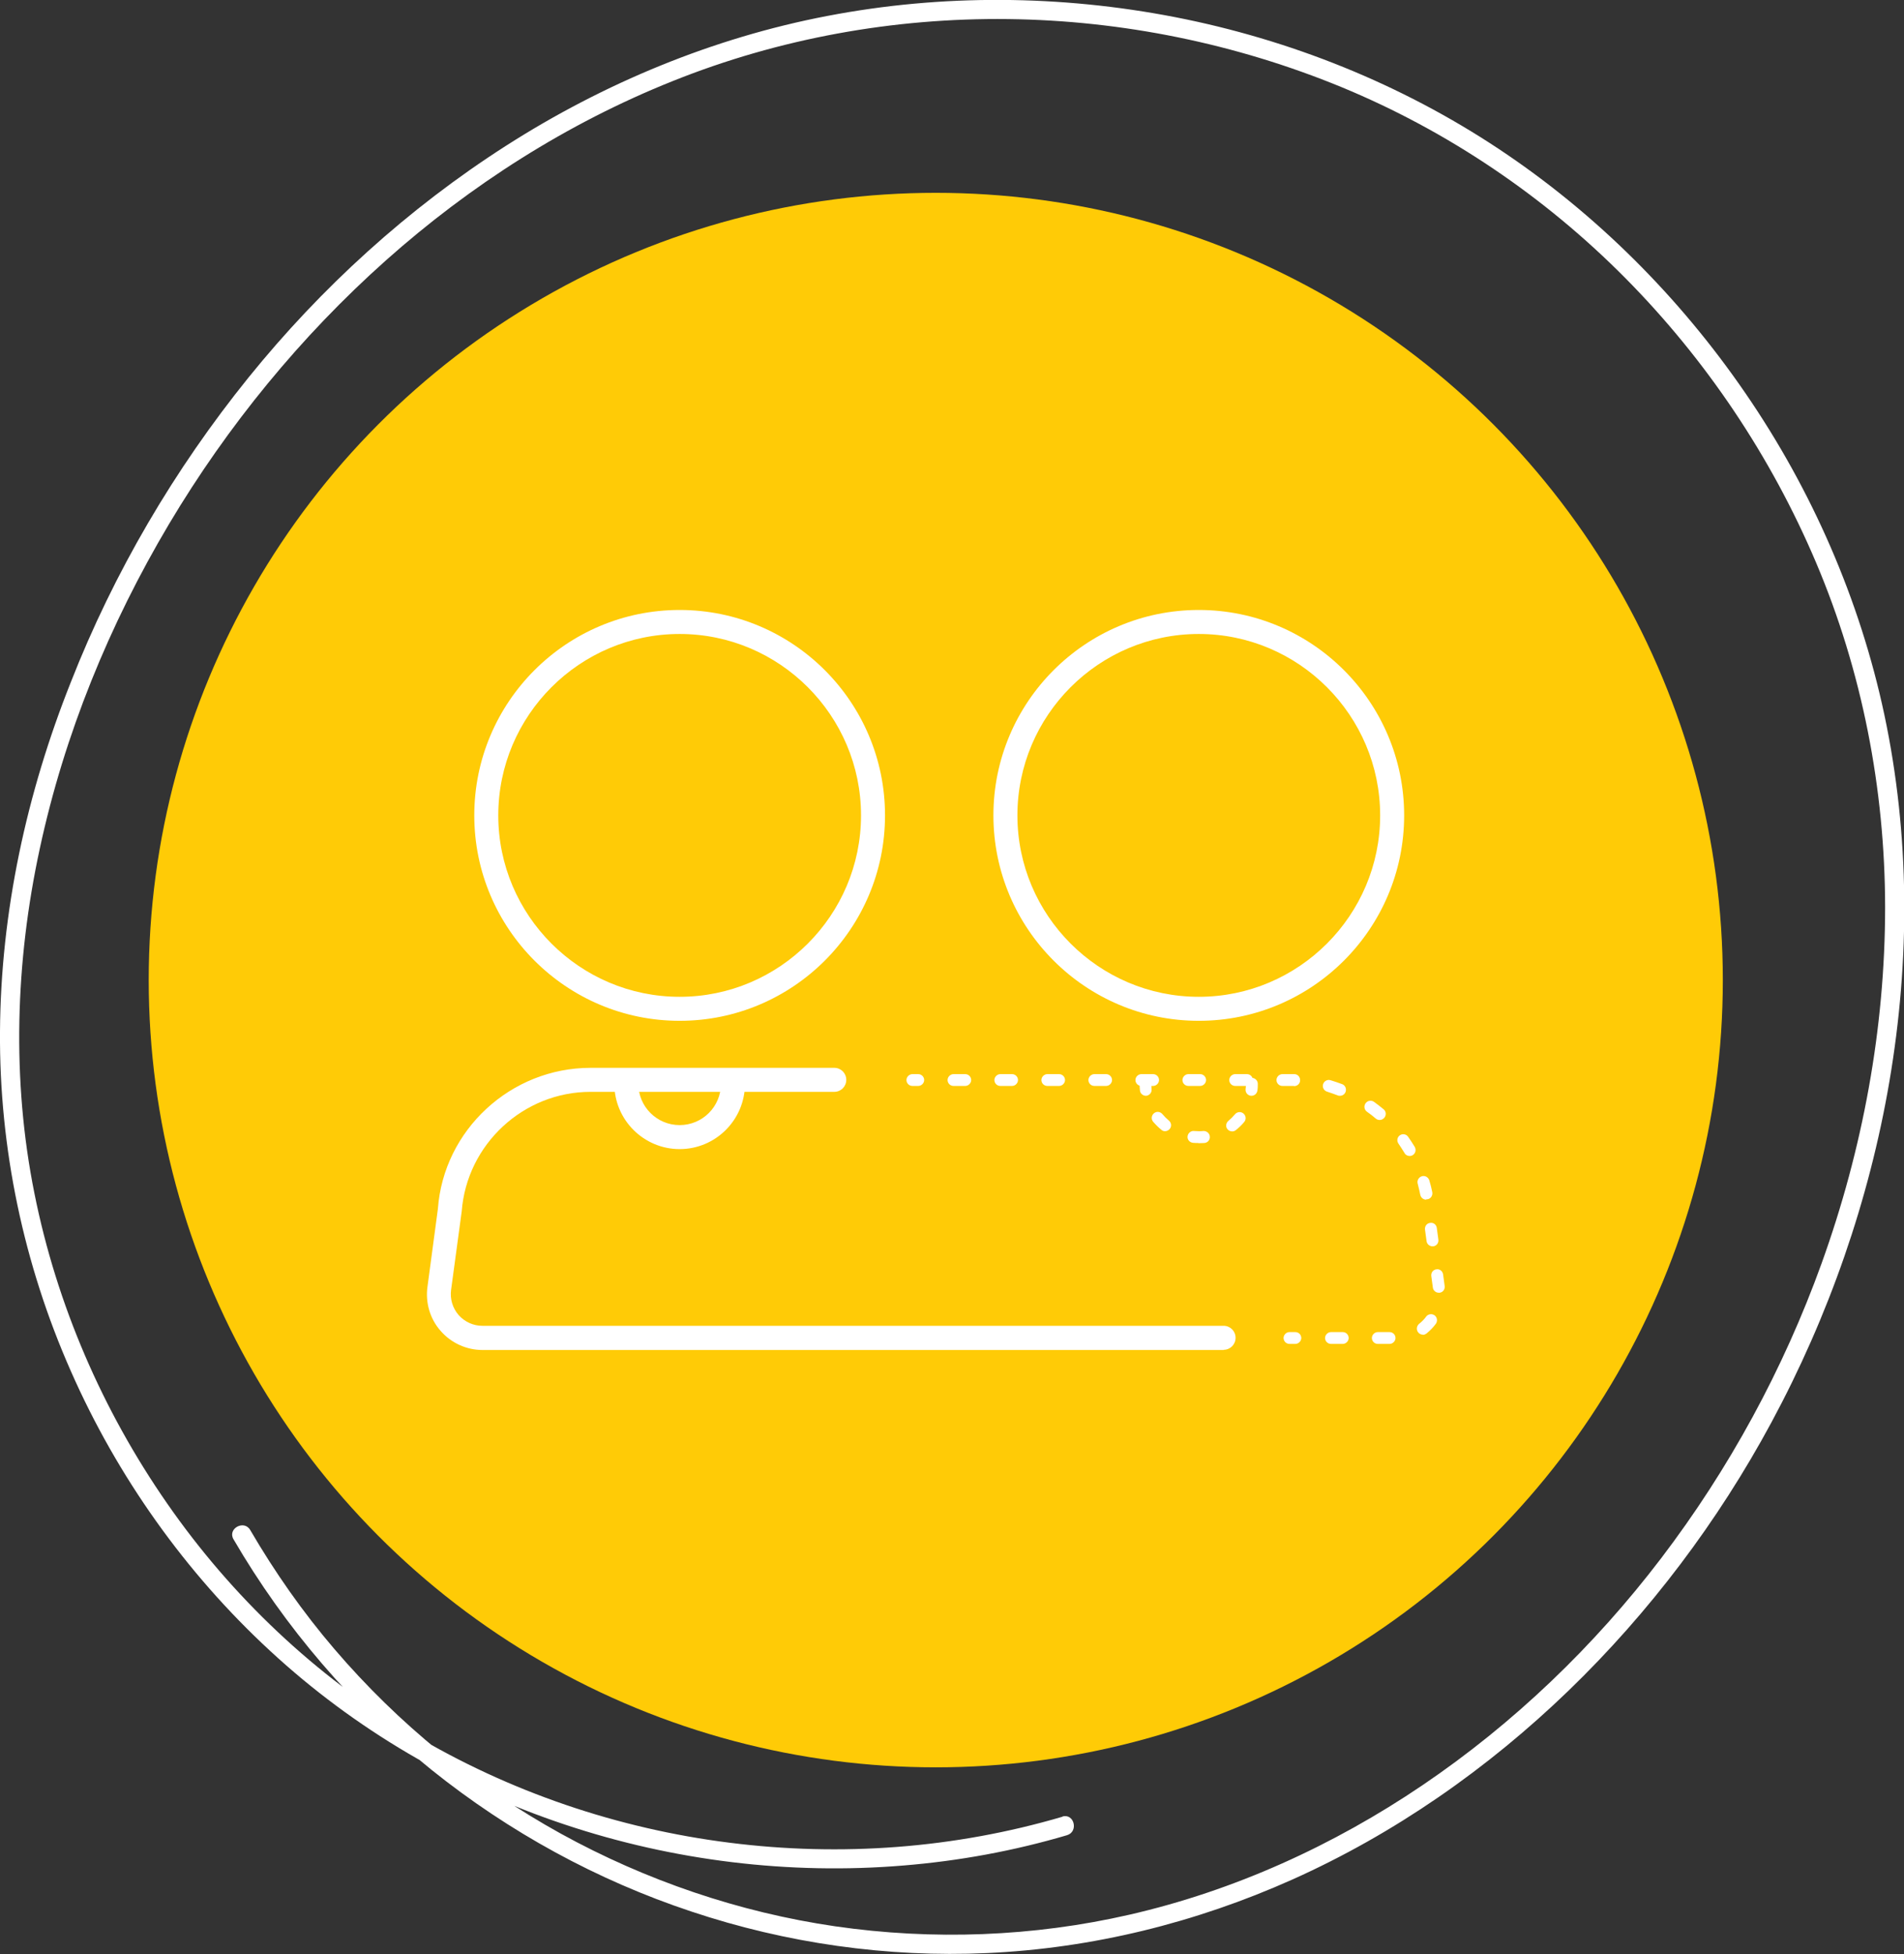
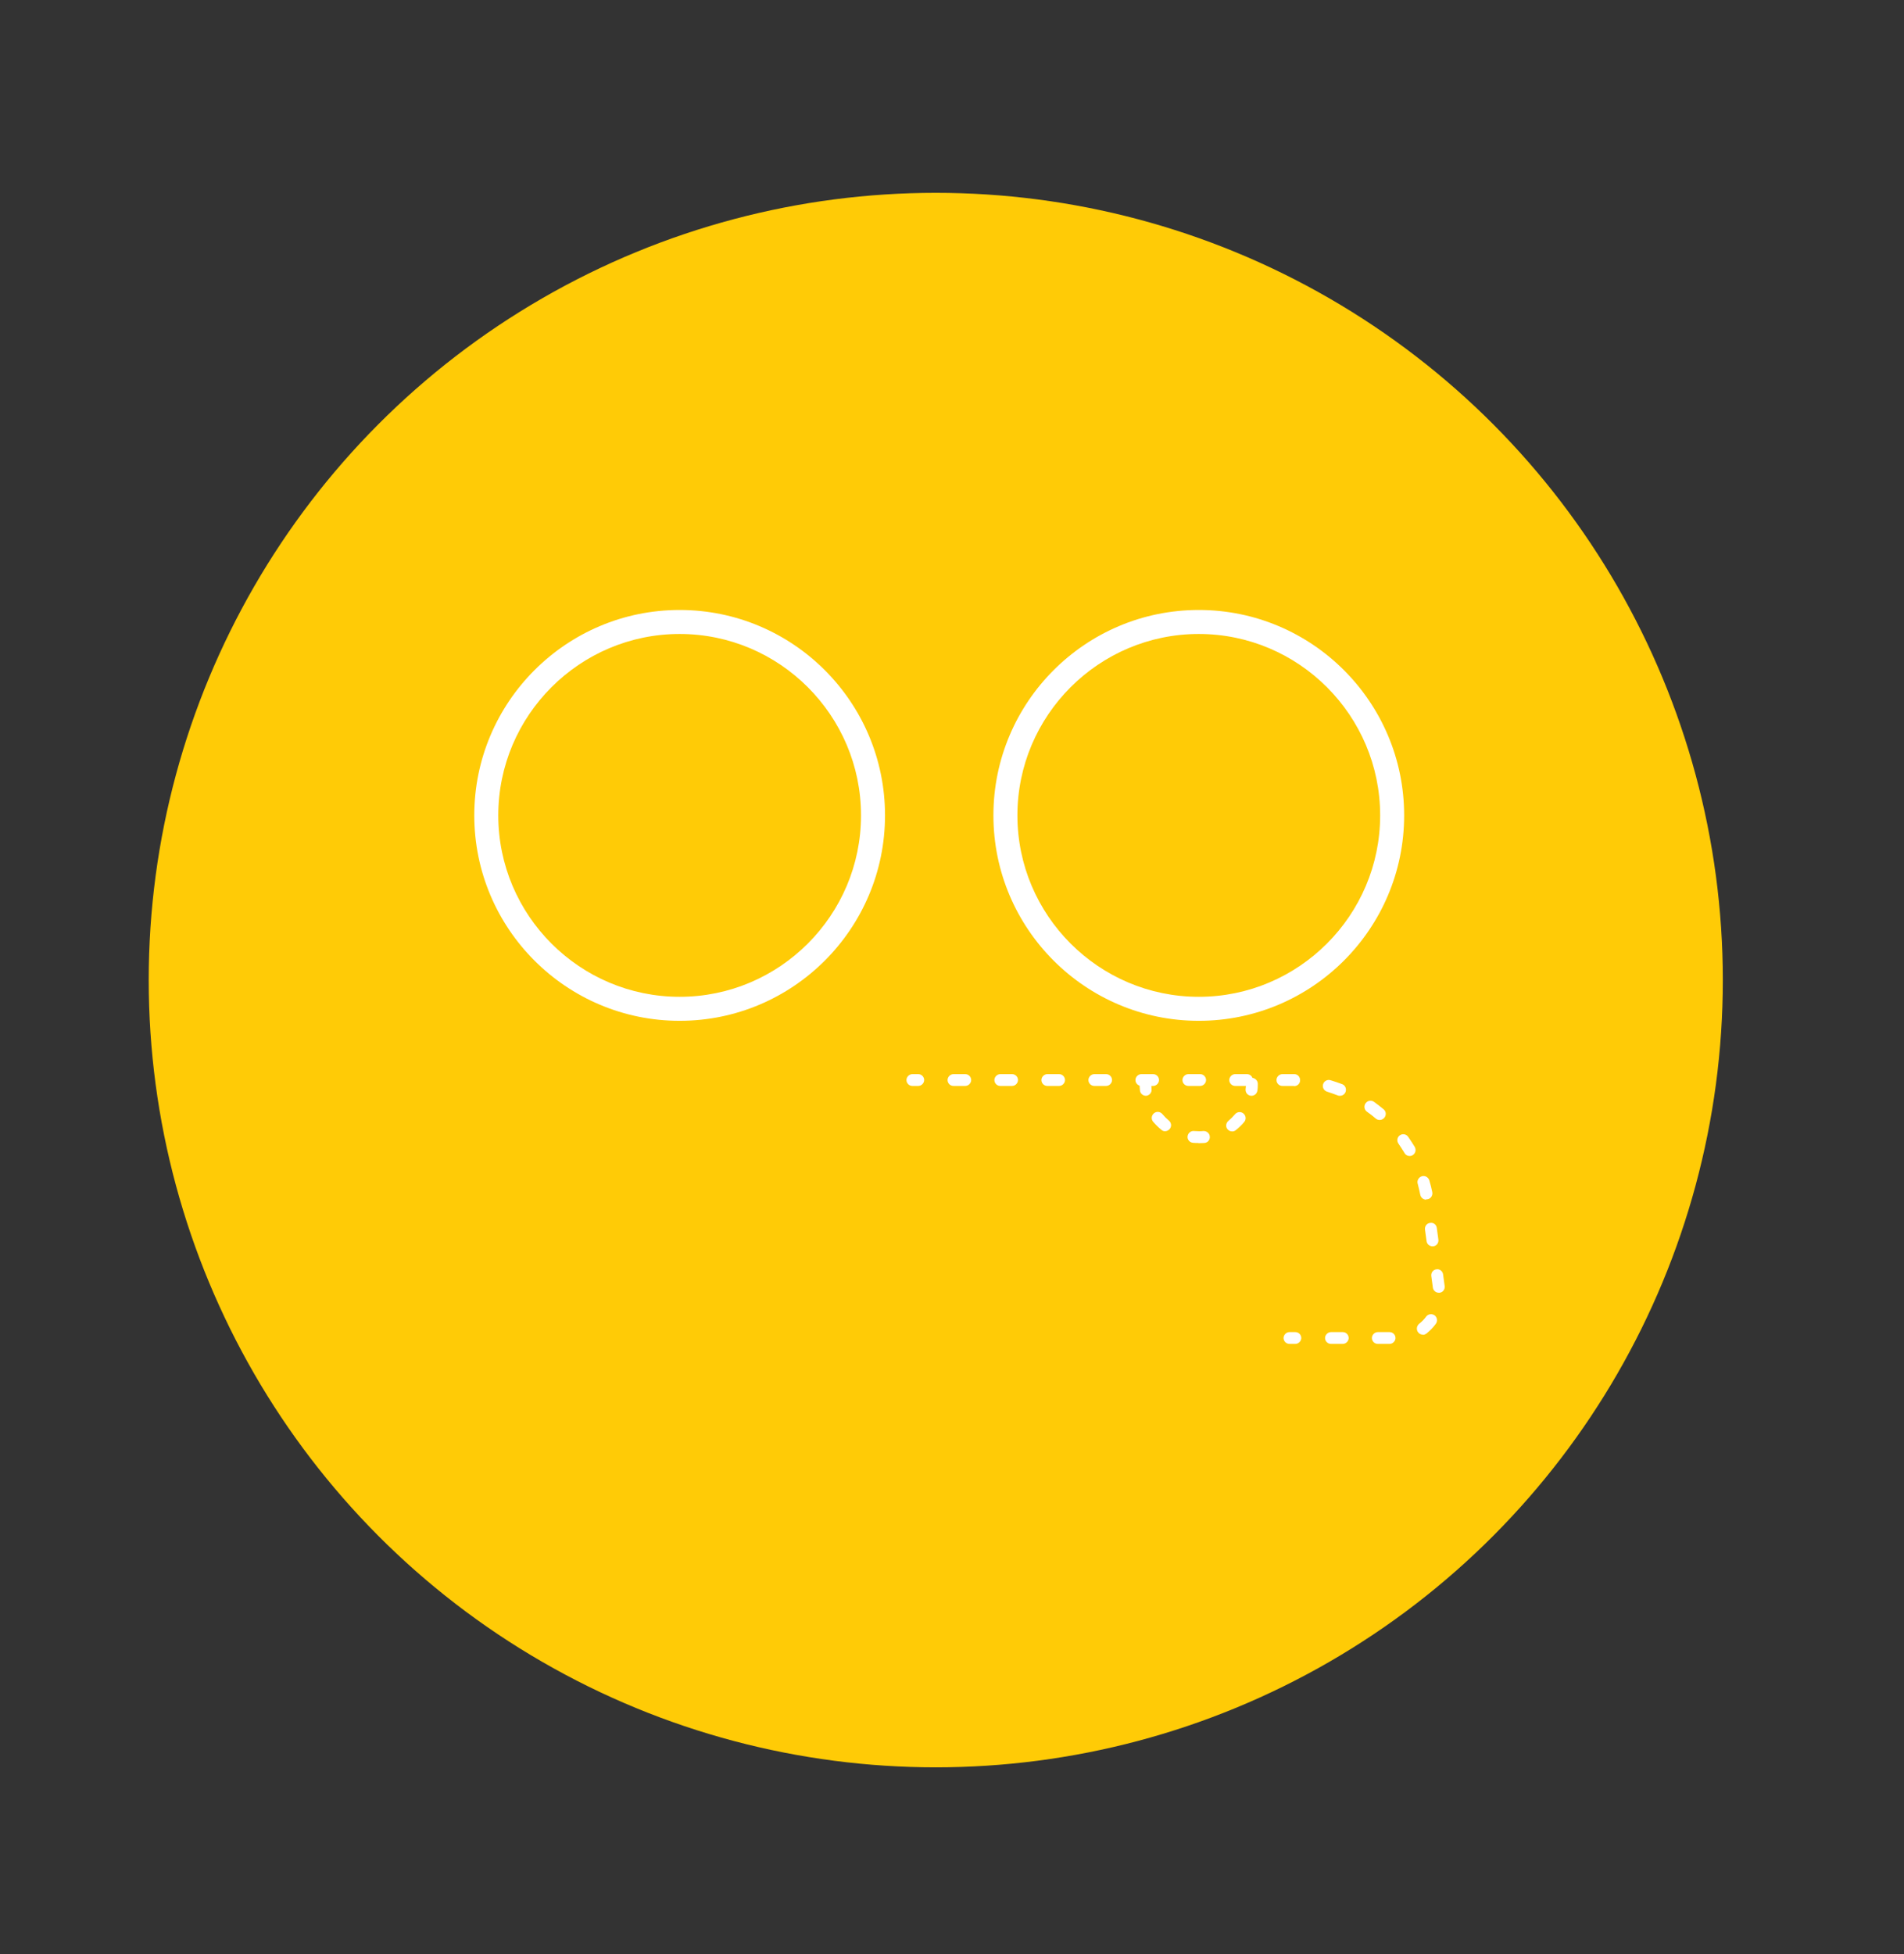
<svg xmlns="http://www.w3.org/2000/svg" id="Layer_2" viewBox="0 0 96.79 99.31">
  <rect x="0" y="0" width="96.79" height="99.31" fill="#333333" stroke="none" />
  <defs>
    <style>
      .cls-1 {
        fill: #fff;
      }

      .cls-2 {
        fill: #ffcb06;
      }
    </style>
  </defs>
  <g id="Layer_2-2" data-name="Layer_2">
    <g id="Layer_1-2">
      <circle class="cls-2" cx="47.57" cy="49.81" r="40.01" />
    </g>
-     <path class="cls-1" d="M54.01,92.33c-5.48,1.61-11.26,2.04-16.93,1.32-5.66-.71-11.2-2.59-16.1-5.52-4.94-2.95-9.21-7-12.49-11.73-3.28-4.72-5.61-10.1-6.74-15.75-1.16-5.77-.97-11.77.27-17.51,1.25-5.82,3.54-11.41,6.58-16.52,2.97-4.98,6.68-9.52,11.01-13.38,4.3-3.83,9.23-6.98,14.59-9.12,5.41-2.17,11.23-3.22,17.05-3.15,5.8.07,11.58,1.25,16.95,3.46,5.4,2.23,10.32,5.56,14.43,9.71,4.1,4.14,7.4,9.06,9.68,14.43,2.35,5.53,3.51,11.52,3.52,17.52,0,6.17-1.14,12.32-3.23,18.12-1.94,5.38-4.7,10.45-8.16,14.99-3.39,4.45-7.49,8.39-12.13,11.53-4.52,3.06-9.57,5.36-14.9,6.58-4.89,1.12-9.98,1.31-14.95.59-4.88-.71-9.63-2.33-13.95-4.71-4.36-2.41-8.27-5.59-11.51-9.38-1.61-1.88-3.03-3.91-4.28-6.05-.31-.54-1.17-.07-.85.47,2.61,4.48,6.03,8.47,10.07,11.72,3.94,3.16,8.42,5.61,13.21,7.2,4.82,1.61,9.94,2.34,15.02,2.11,5.36-.24,10.61-1.54,15.51-3.73,5.21-2.33,9.96-5.65,14.06-9.61,4.11-3.97,7.6-8.6,10.31-13.63,2.91-5.4,4.97-11.29,6-17.34,1.05-6.16,1.04-12.51-.26-18.63-1.24-5.83-3.68-11.41-7.05-16.32-3.35-4.89-7.61-9.15-12.55-12.43-4.97-3.3-10.61-5.56-16.46-6.7-5.82-1.13-11.84-1.18-17.67-.06-5.81,1.11-11.37,3.42-16.34,6.6-4.97,3.18-9.39,7.2-13.09,11.78-3.77,4.67-6.84,9.9-9.03,15.48C1.35,40.32.04,46.35,0,52.42c-.04,5.94,1.2,11.83,3.6,17.26,2.36,5.36,5.83,10.25,10.13,14.22,4.3,3.98,9.43,6.98,14.99,8.83,5.51,1.84,11.41,2.56,17.2,2.08,2.82-.23,5.61-.74,8.32-1.54.6-.18.37-1.12-.23-.95h0Z" />
    <g>
-       <path class="cls-1" d="M34.55,58.4c-1.83,0-3.32-1.49-3.32-3.32h1.22c0,1.16.94,2.1,2.1,2.1s2.1-.94,2.1-2.1h1.22c0,1.83-1.49,3.32-3.32,3.32Z" />
      <path class="cls-1" d="M34.55,51.88c-5.76,0-10.44-4.68-10.44-10.44s4.68-10.44,10.44-10.44,10.44,4.68,10.44,10.44-4.68,10.44-10.44,10.44ZM34.55,32.22c-5.08,0-9.22,4.14-9.22,9.22s4.14,9.22,9.22,9.22,9.22-4.14,9.22-9.22-4.14-9.22-9.22-9.22Z" />
-       <path class="cls-1" d="M62.21,68.61H24.53c-.81,0-1.59-.35-2.13-.97-.54-.61-.78-1.43-.67-2.24l.53-3.96c.29-4.01,3.7-7.17,7.76-7.17h12.39c.34,0,.61.27.61.61s-.27.61-.61.61h-12.39c-3.42,0-6.29,2.67-6.55,6.08l-.54,3.99c-.06.46.08.92.38,1.27.31.35.75.55,1.21.55h37.68c.34,0,.61.27.61.61s-.27.61-.61.61Z" />
      <g>
        <path class="cls-1" d="M58.25,55.69c-.15,0-.29-.12-.3-.27-.01-.11-.02-.22-.02-.34,0-.17.14-.3.3-.3s.3.14.3.3c0,.09,0,.18.01.27.02.17-.1.32-.27.34-.01,0-.02,0-.03,0Z" />
        <path class="cls-1" d="M60.92,58.09c-.09,0-.19,0-.28-.01-.17-.02-.29-.17-.27-.33.02-.17.18-.29.33-.27.08,0,.15.01.24.01.08,0,.16,0,.23-.01.16-.01.32.11.33.28.02.17-.11.32-.28.33-.1,0-.2.01-.3.01ZM62.64,57.5c-.09,0-.18-.04-.24-.11-.11-.13-.08-.32.05-.43.12-.1.23-.21.33-.33.11-.13.3-.15.43-.04.13.11.15.3.04.43-.12.15-.27.29-.42.41-.06.05-.12.07-.19.07ZM59.23,57.49c-.07,0-.14-.02-.19-.07-.15-.12-.29-.26-.42-.41-.11-.13-.09-.32.04-.43.13-.11.32-.09.43.04.1.12.21.23.33.33.13.11.15.3.04.43-.06.07-.15.11-.24.11Z" />
        <path class="cls-1" d="M63.63,55.69s-.02,0-.04,0c-.17-.02-.29-.17-.27-.34.01-.09.02-.18.02-.27,0-.17.14-.3.3-.3s.3.14.3.3c0,.11,0,.23-.02.34-.02.16-.15.27-.3.27Z" />
      </g>
      <g>
        <path class="cls-1" d="M46.68,55.19h-.3c-.17,0-.3-.14-.3-.3s.14-.3.3-.3h.3c.17,0,.3.14.3.3s-.14.3-.3.3Z" />
        <path class="cls-1" d="M70.64,68.3h-.6c-.17,0-.3-.14-.3-.3s.14-.3.3-.3h.6c.17,0,.3.14.3.3s-.14.3-.3.3ZM68.26,68.3h-.6c-.17,0-.3-.14-.3-.3s.14-.3.3-.3h.6c.17,0,.3.14.3.3s-.14.3-.3.3ZM72.33,67.83c-.09,0-.18-.04-.24-.12-.1-.13-.08-.32.05-.43.14-.11.26-.23.36-.37.1-.13.29-.16.43-.06.13.1.16.29.06.43-.13.18-.29.34-.47.49-.06.04-.12.07-.19.07ZM73.14,65.7c-.15,0-.28-.11-.3-.26l-.08-.59c-.02-.17.09-.32.26-.34.16-.03.32.09.34.26l.08.59c.02.17-.09.32-.26.34-.01,0-.03,0-.04,0ZM72.82,63.34c-.15,0-.28-.11-.3-.26l-.08-.59c-.02-.17.09-.32.26-.34.17-.03.32.09.34.26l.08.59c.02.17-.09.32-.26.34-.01,0-.03,0-.04,0ZM72.5,60.97c-.14,0-.27-.1-.3-.25-.04-.19-.08-.37-.13-.56-.05-.16.05-.33.21-.38.16-.05.33.05.38.21.06.2.11.4.15.6.03.16-.07.33-.24.36-.02,0-.04,0-.06,0ZM71.66,58.75c-.1,0-.21-.05-.26-.15-.1-.16-.2-.32-.31-.48-.1-.14-.06-.33.07-.42.14-.1.33-.06.42.07.12.17.23.34.34.52.08.15.04.33-.11.42-.05.03-.1.04-.15.04ZM70.14,56.92c-.07,0-.14-.02-.2-.07-.14-.12-.29-.24-.45-.35-.14-.1-.17-.29-.07-.43.1-.14.29-.17.43-.07.17.12.33.25.49.38.13.11.14.3.03.43-.06.07-.15.11-.23.11ZM68.11,55.69s-.08,0-.11-.02c-.18-.07-.36-.13-.54-.19-.16-.05-.25-.22-.2-.38.05-.16.22-.25.38-.2.2.06.4.13.59.2.16.06.23.24.17.4-.05.12-.16.19-.28.19ZM65.78,55.19s0,0-.01,0c-.1,0-.2,0-.3,0h-.28c-.17,0-.3-.14-.3-.3s.14-.3.3-.3h.28c.11,0,.22,0,.33,0,.17,0,.3.15.29.32,0,.16-.14.29-.3.29ZM63.39,55.19h-.6c-.17,0-.3-.14-.3-.3s.14-.3.3-.3h.6c.17,0,.3.14.3.3s-.14.3-.3.3ZM61.01,55.19h-.6c-.17,0-.3-.14-.3-.3s.14-.3.3-.3h.6c.17,0,.3.14.3.3s-.14.3-.3.3ZM58.62,55.19h-.6c-.17,0-.3-.14-.3-.3s.14-.3.3-.3h.6c.17,0,.3.14.3.3s-.14.3-.3.3ZM56.23,55.19h-.6c-.17,0-.3-.14-.3-.3s.14-.3.3-.3h.6c.17,0,.3.14.3.3s-.14.3-.3.3ZM53.84,55.19h-.6c-.17,0-.3-.14-.3-.3s.14-.3.3-.3h.6c.17,0,.3.14.3.3s-.14.3-.3.3ZM51.45,55.19h-.6c-.17,0-.3-.14-.3-.3s.14-.3.3-.3h.6c.17,0,.3.14.3.3s-.14.3-.3.3ZM49.07,55.19h-.6c-.17,0-.3-.14-.3-.3s.14-.3.3-.3h.6c.17,0,.3.14.3.3s-.14.3-.3.3Z" />
        <path class="cls-1" d="M65.85,68.3h-.3c-.17,0-.3-.14-.3-.3s.14-.3.3-.3h.3c.17,0,.3.14.3.3s-.14.3-.3.3Z" />
      </g>
      <path class="cls-1" d="M60.94,51.88c-5.76,0-10.44-4.68-10.44-10.44s4.68-10.44,10.44-10.44,10.44,4.68,10.44,10.44-4.68,10.44-10.44,10.44ZM60.94,32.22c-5.08,0-9.22,4.14-9.22,9.22s4.14,9.22,9.22,9.22,9.22-4.14,9.22-9.22-4.14-9.22-9.22-9.22Z" />
    </g>
  </g>
</svg>